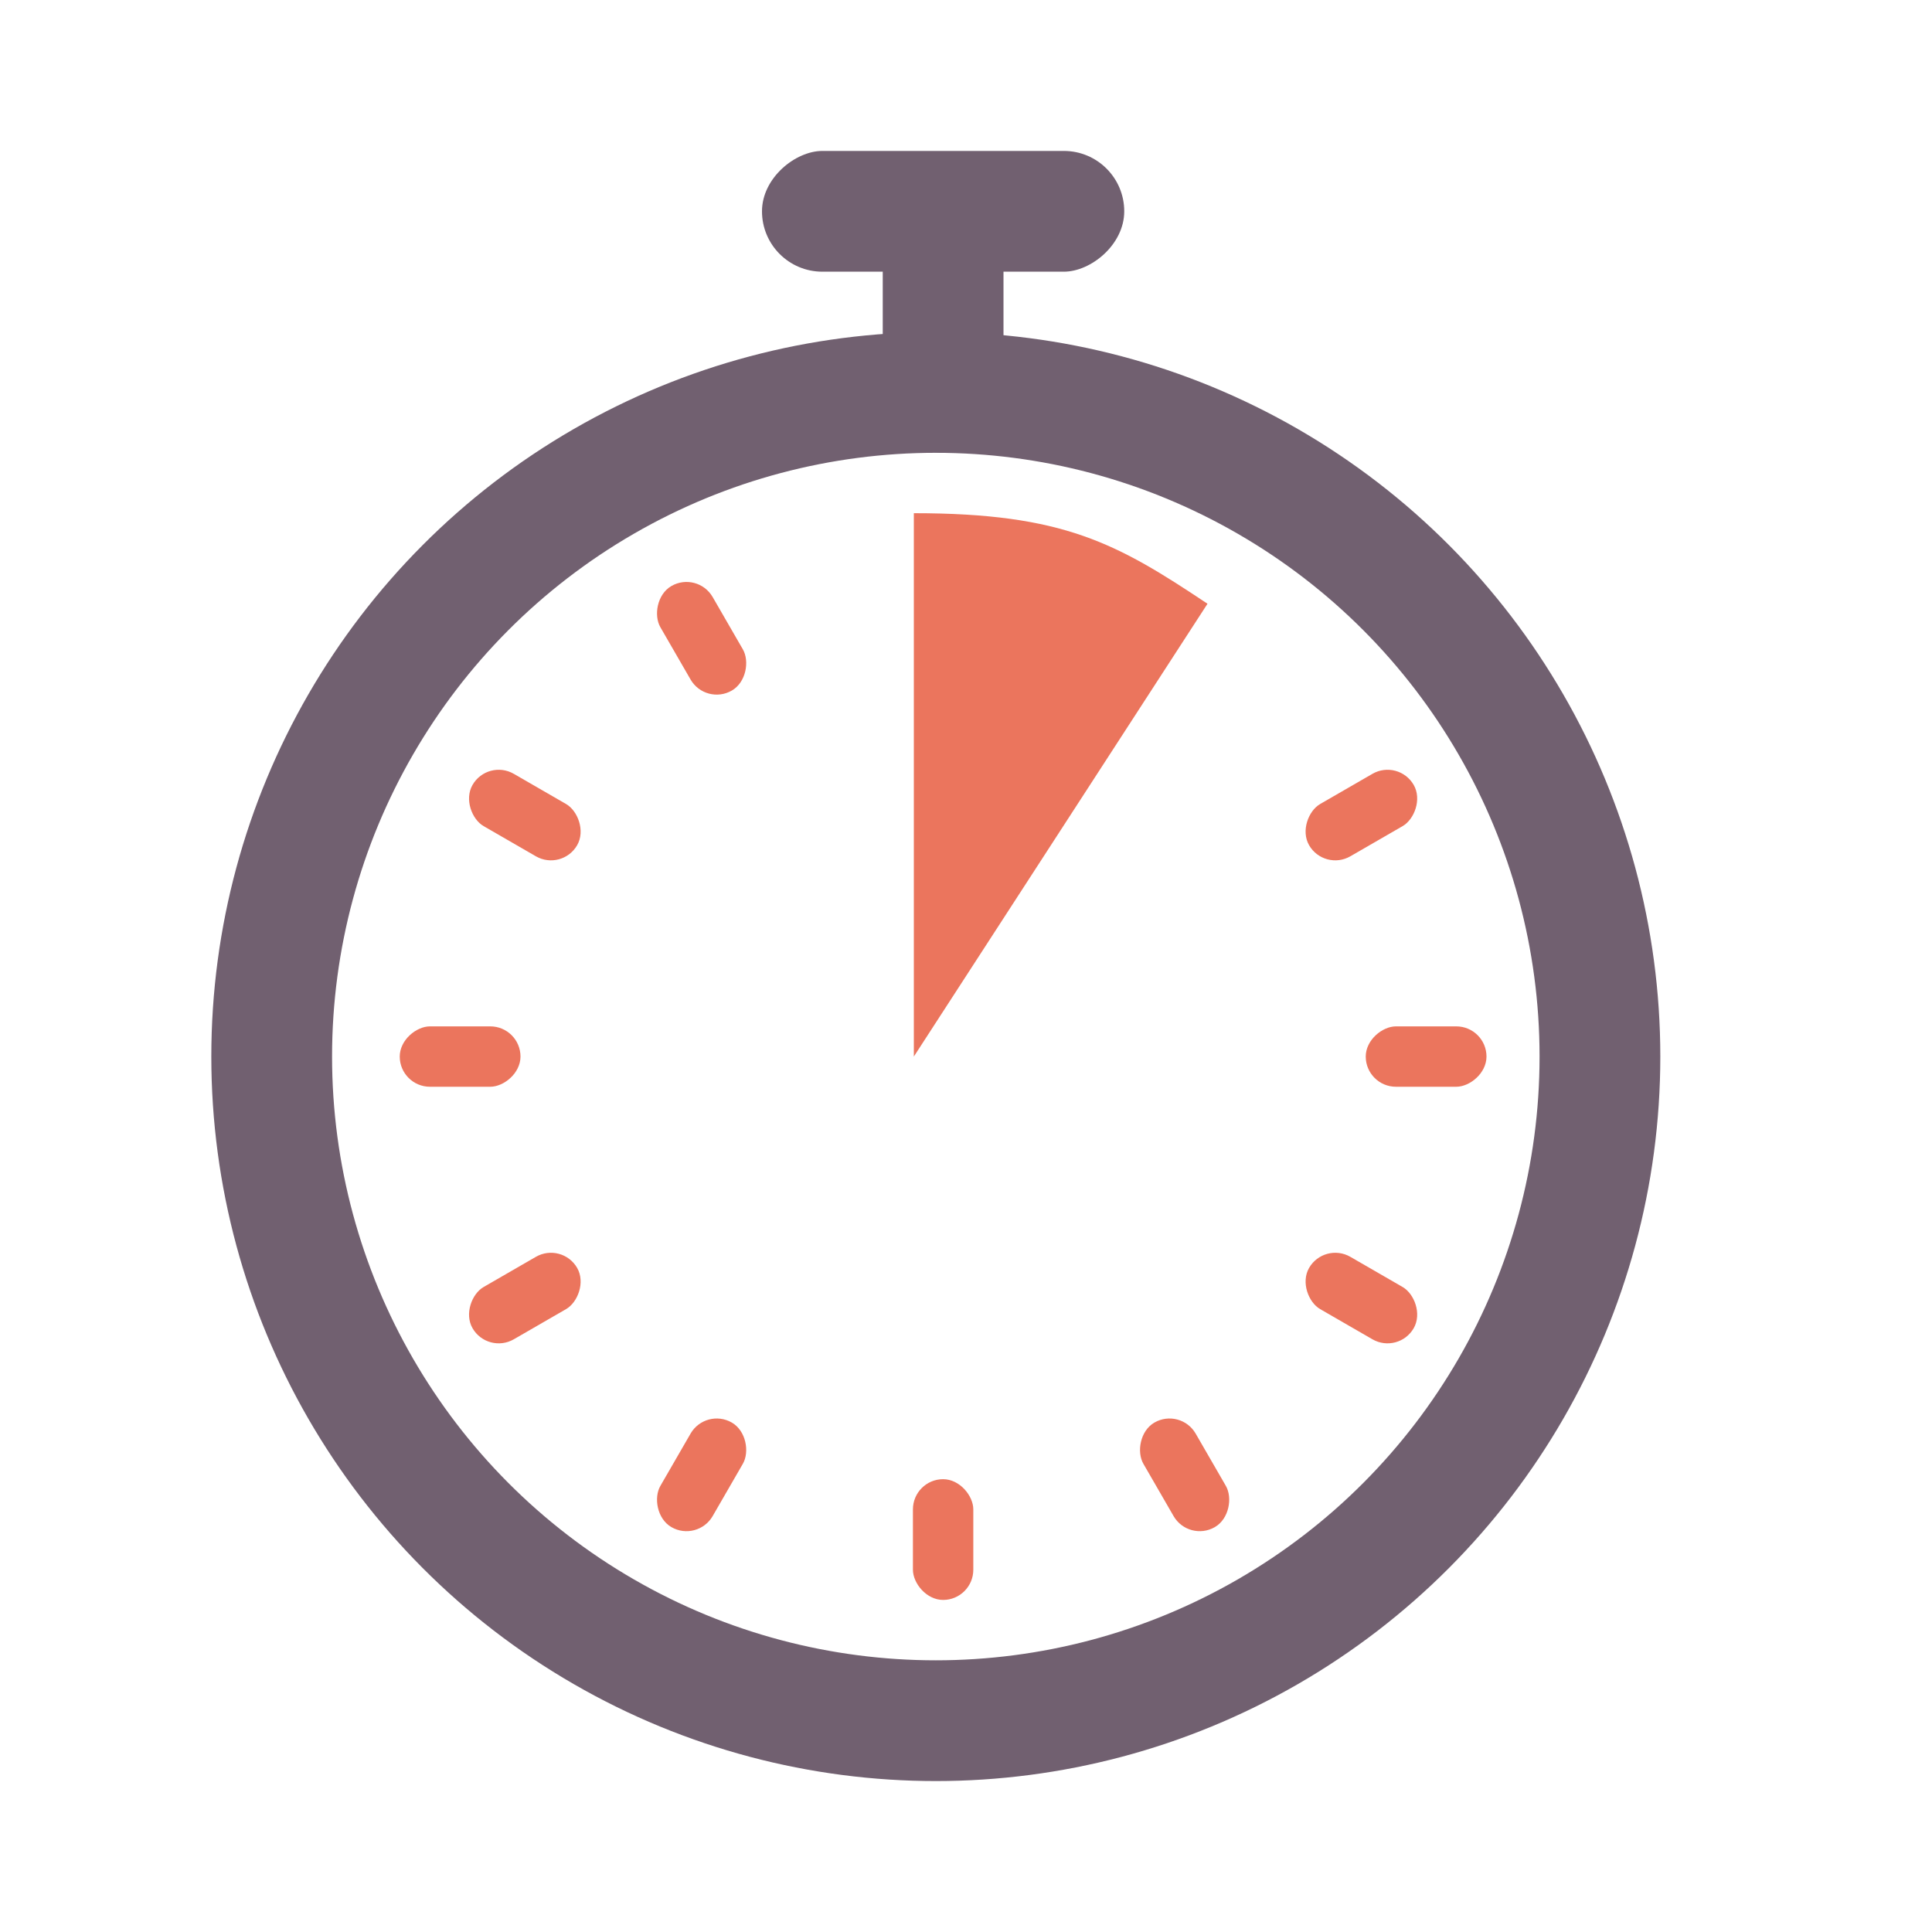
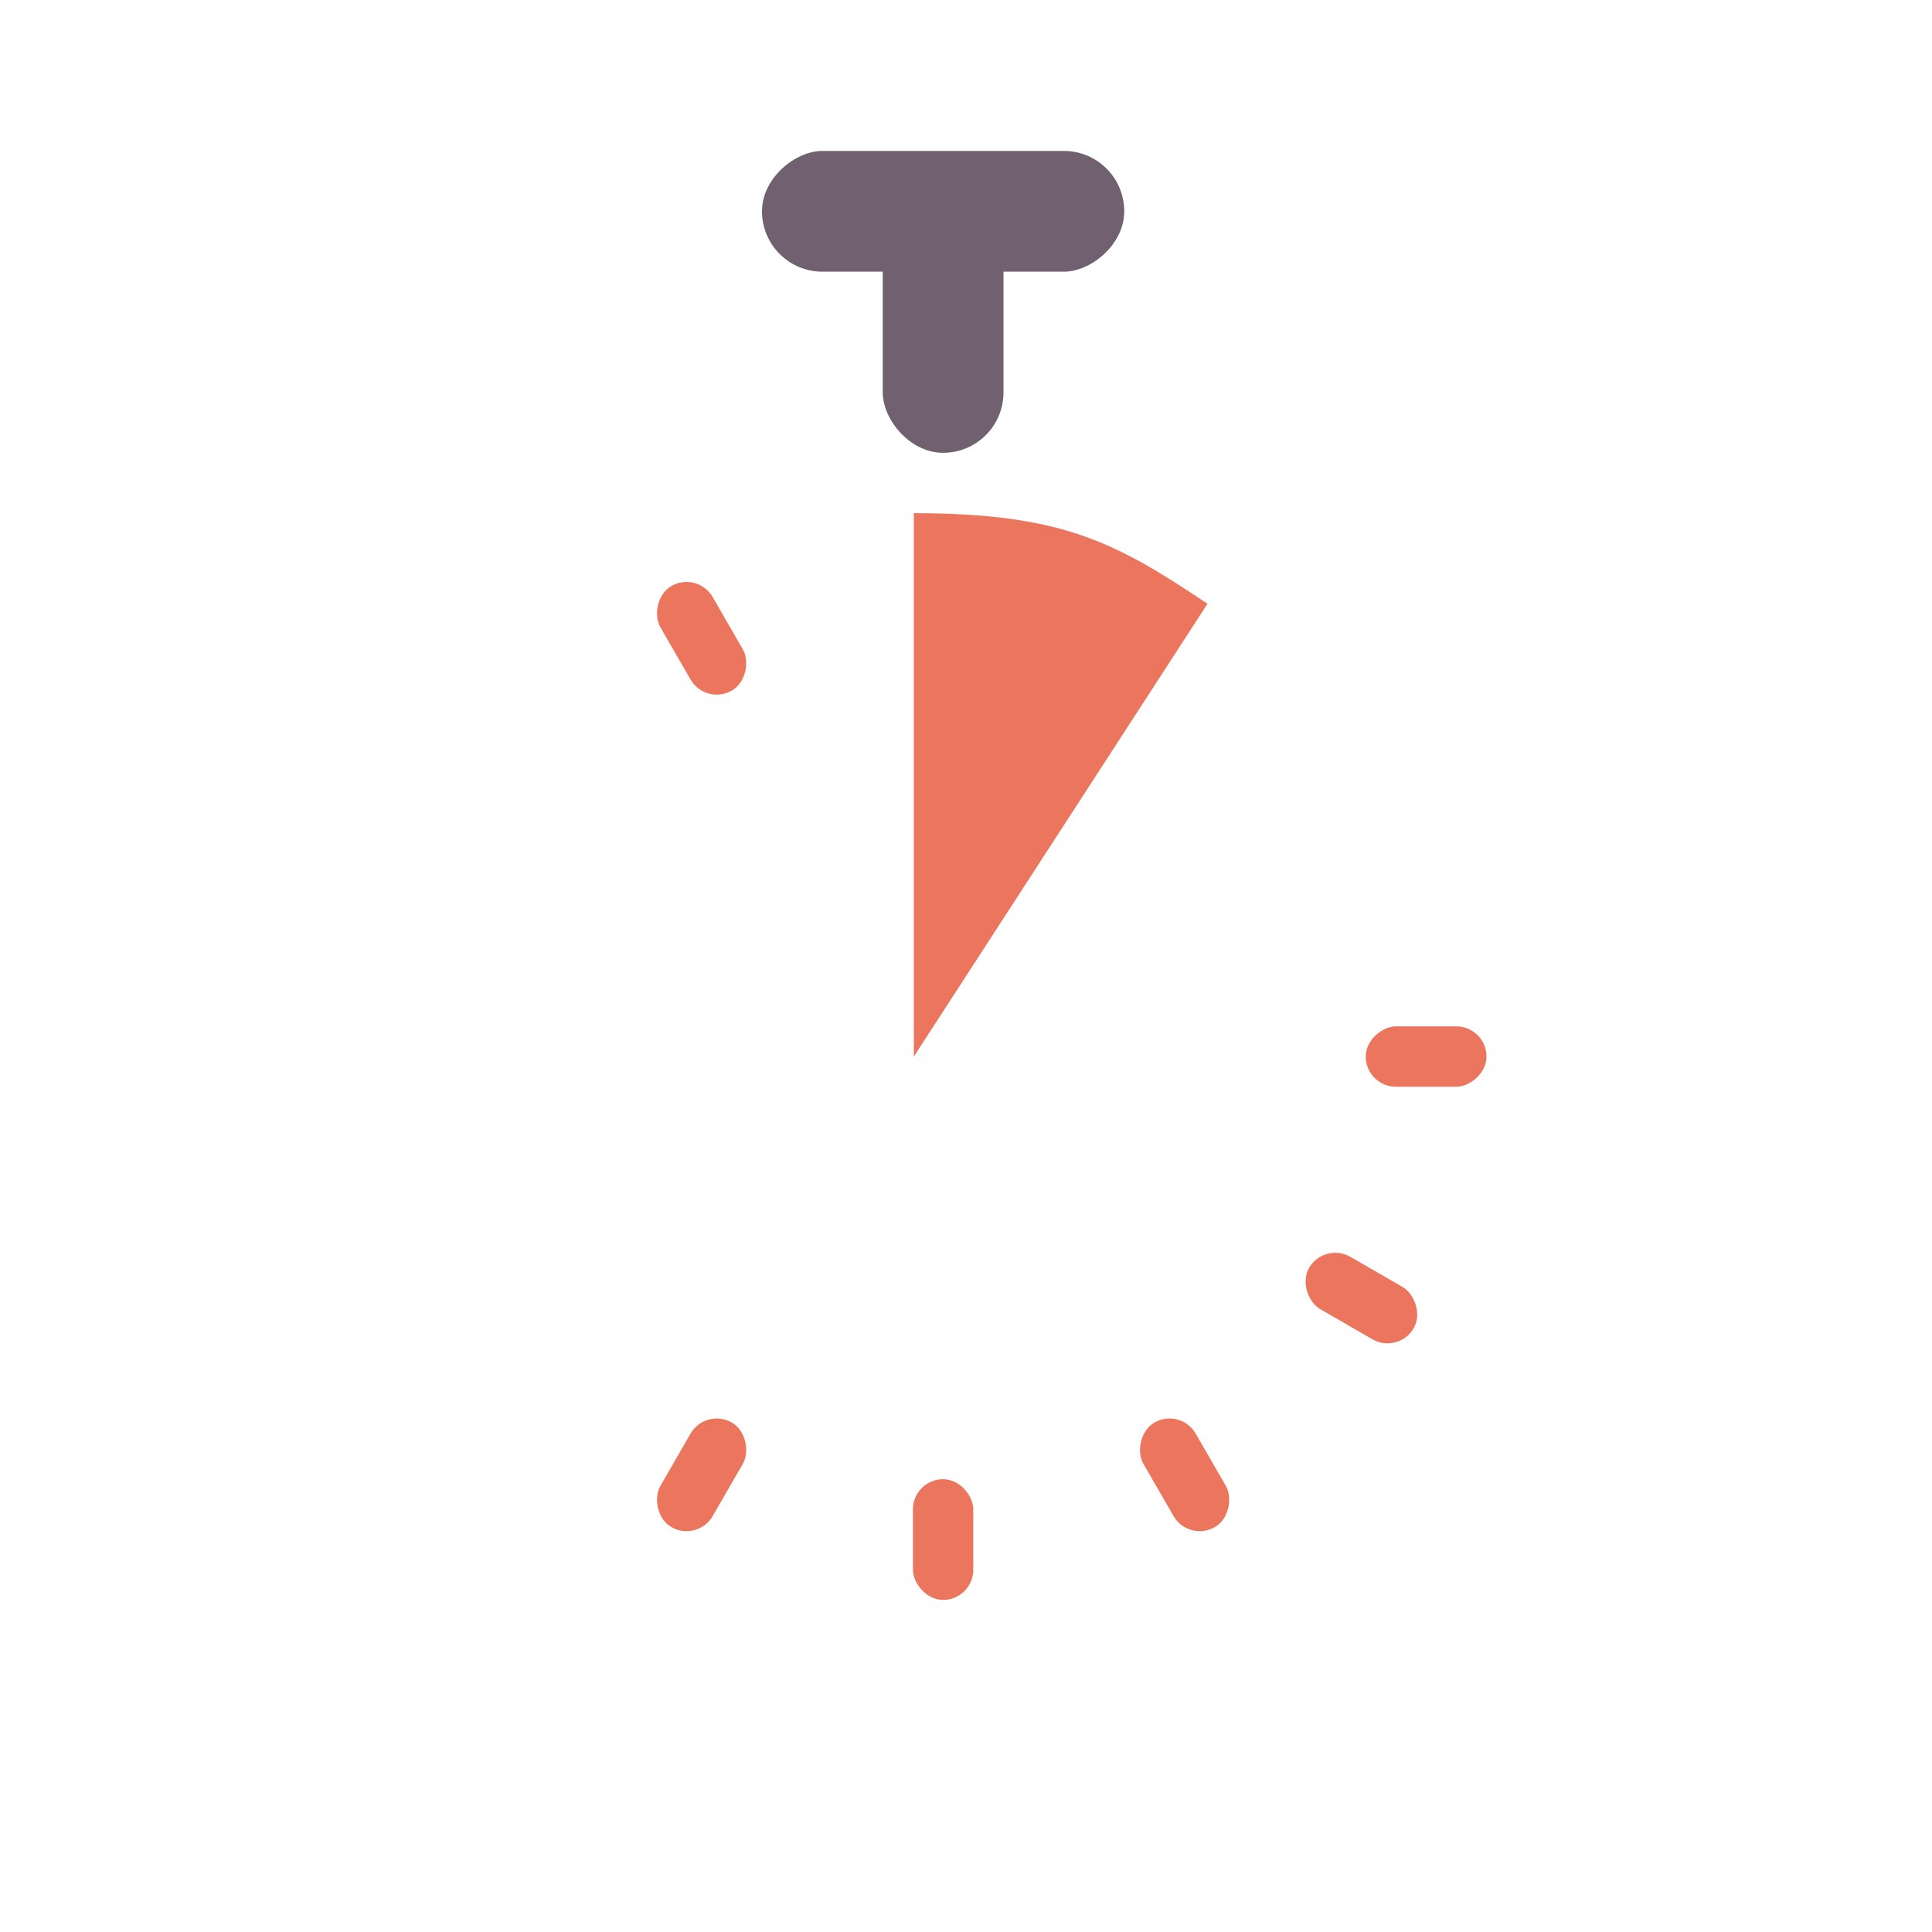
<svg xmlns="http://www.w3.org/2000/svg" width="32" height="32" viewBox="0 0 32 32" fill="none">
-   <circle cx="15.5" cy="17.5" r="11" stroke="#716070" stroke-width="2" />
  <rect x="14.621" y="3.5" width="2" height="4" rx="1" fill="#716070" />
  <rect x="18.621" y="2.5" width="2" height="6" rx="1" transform="rotate(90 18.621 2.5)" fill="#716070" />
  <path d="M20 10C18.5 9 17.621 8.5 15.136 8.5V17.5L20 10Z" fill="#EB755D" />
  <rect x="15.121" y="24.5" width="1" height="2" rx="0.5" fill="#EB755D" />
  <rect x="11.688" y="23.312" width="1" height="2" rx="0.5" transform="rotate(30 11.688 23.312)" fill="#EB755D" />
  <rect width="1" height="2" rx="0.5" transform="matrix(-0.866 0.5 0.5 0.866 11.554 9.456)" fill="#EB755D" />
  <rect width="1" height="2" rx="0.5" transform="matrix(-0.866 0.5 0.5 0.866 19.554 23.312)" fill="#EB755D" />
-   <rect width="1" height="2" rx="0.5" transform="matrix(-0.5 0.866 0.866 0.5 8.077 12.567)" fill="#EB755D" />
  <rect width="1" height="2" rx="0.5" transform="matrix(-0.5 0.866 0.866 0.5 21.933 20.567)" fill="#EB755D" />
-   <rect x="23.165" y="12.567" width="1" height="2" rx="0.5" transform="rotate(60 23.165 12.567)" fill="#EB755D" />
-   <rect x="9.309" y="20.567" width="1" height="2" rx="0.5" transform="rotate(60 9.309 20.567)" fill="#EB755D" />
  <rect x="22.621" y="18" width="1" height="2" rx="0.5" transform="rotate(-90 22.621 18)" fill="#EB755D" />
-   <rect x="6.621" y="18" width="1" height="2" rx="0.5" transform="rotate(-90 6.621 18)" fill="#EB755D" />
</svg>